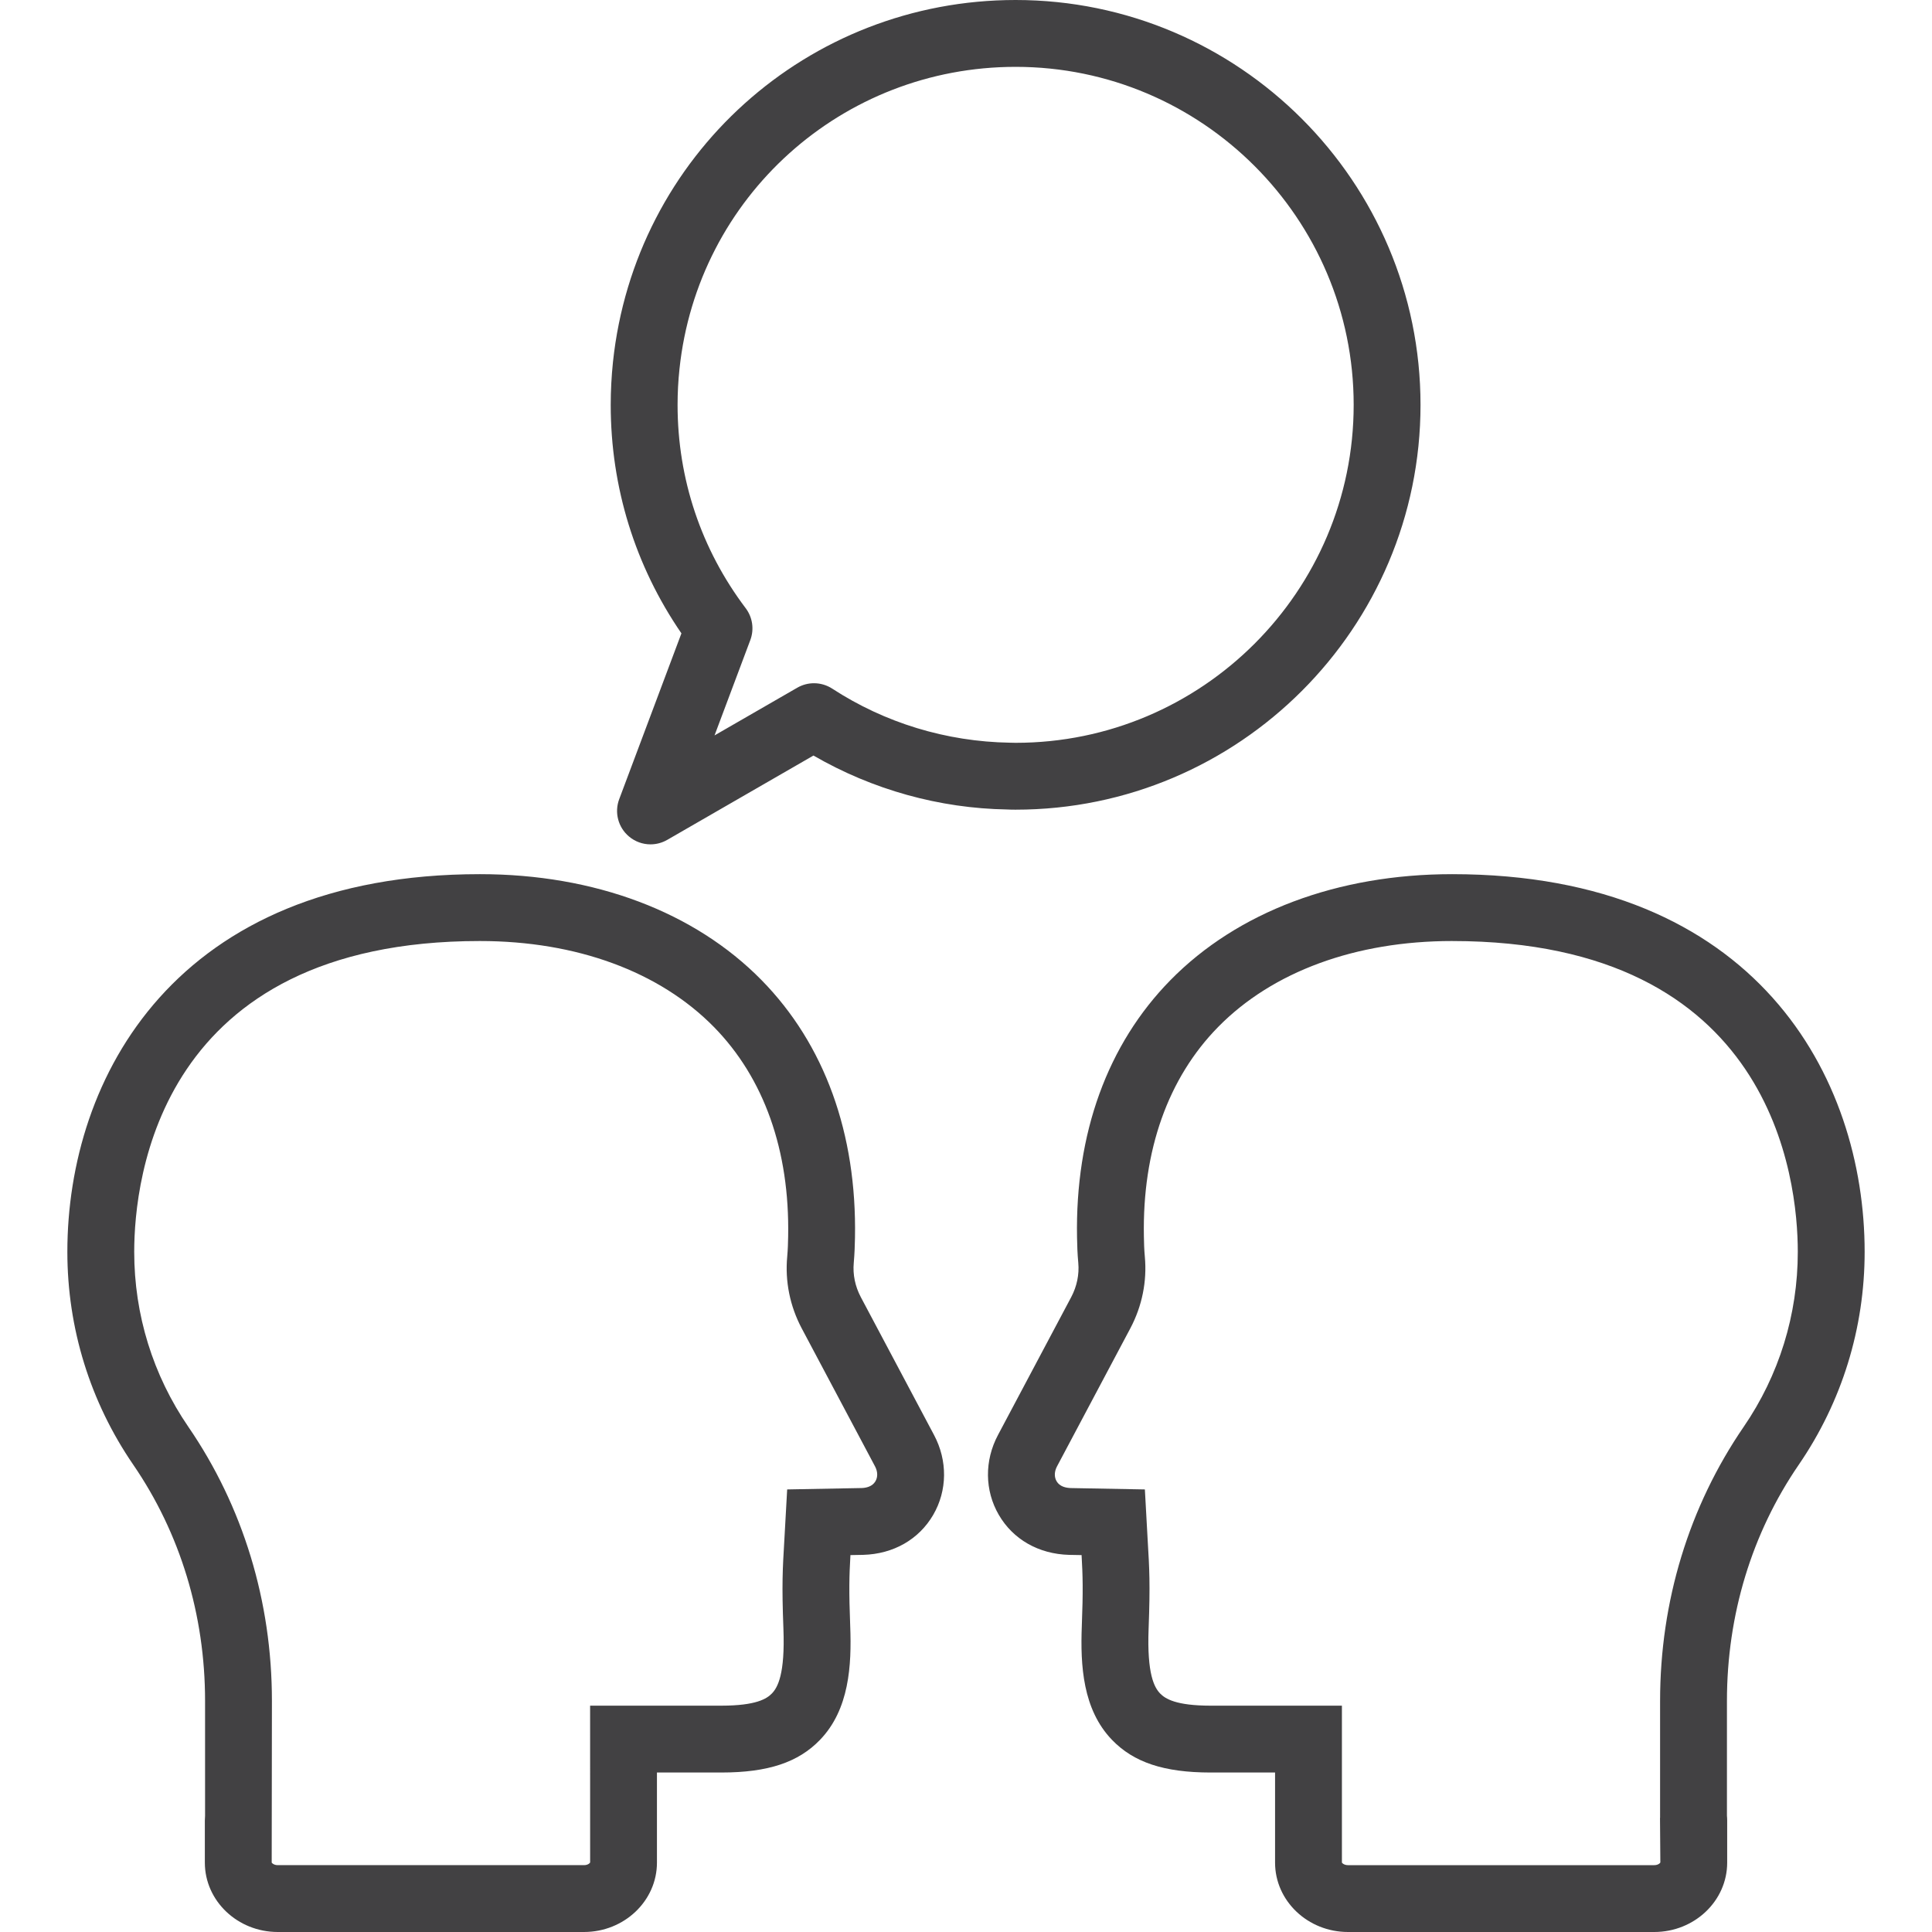
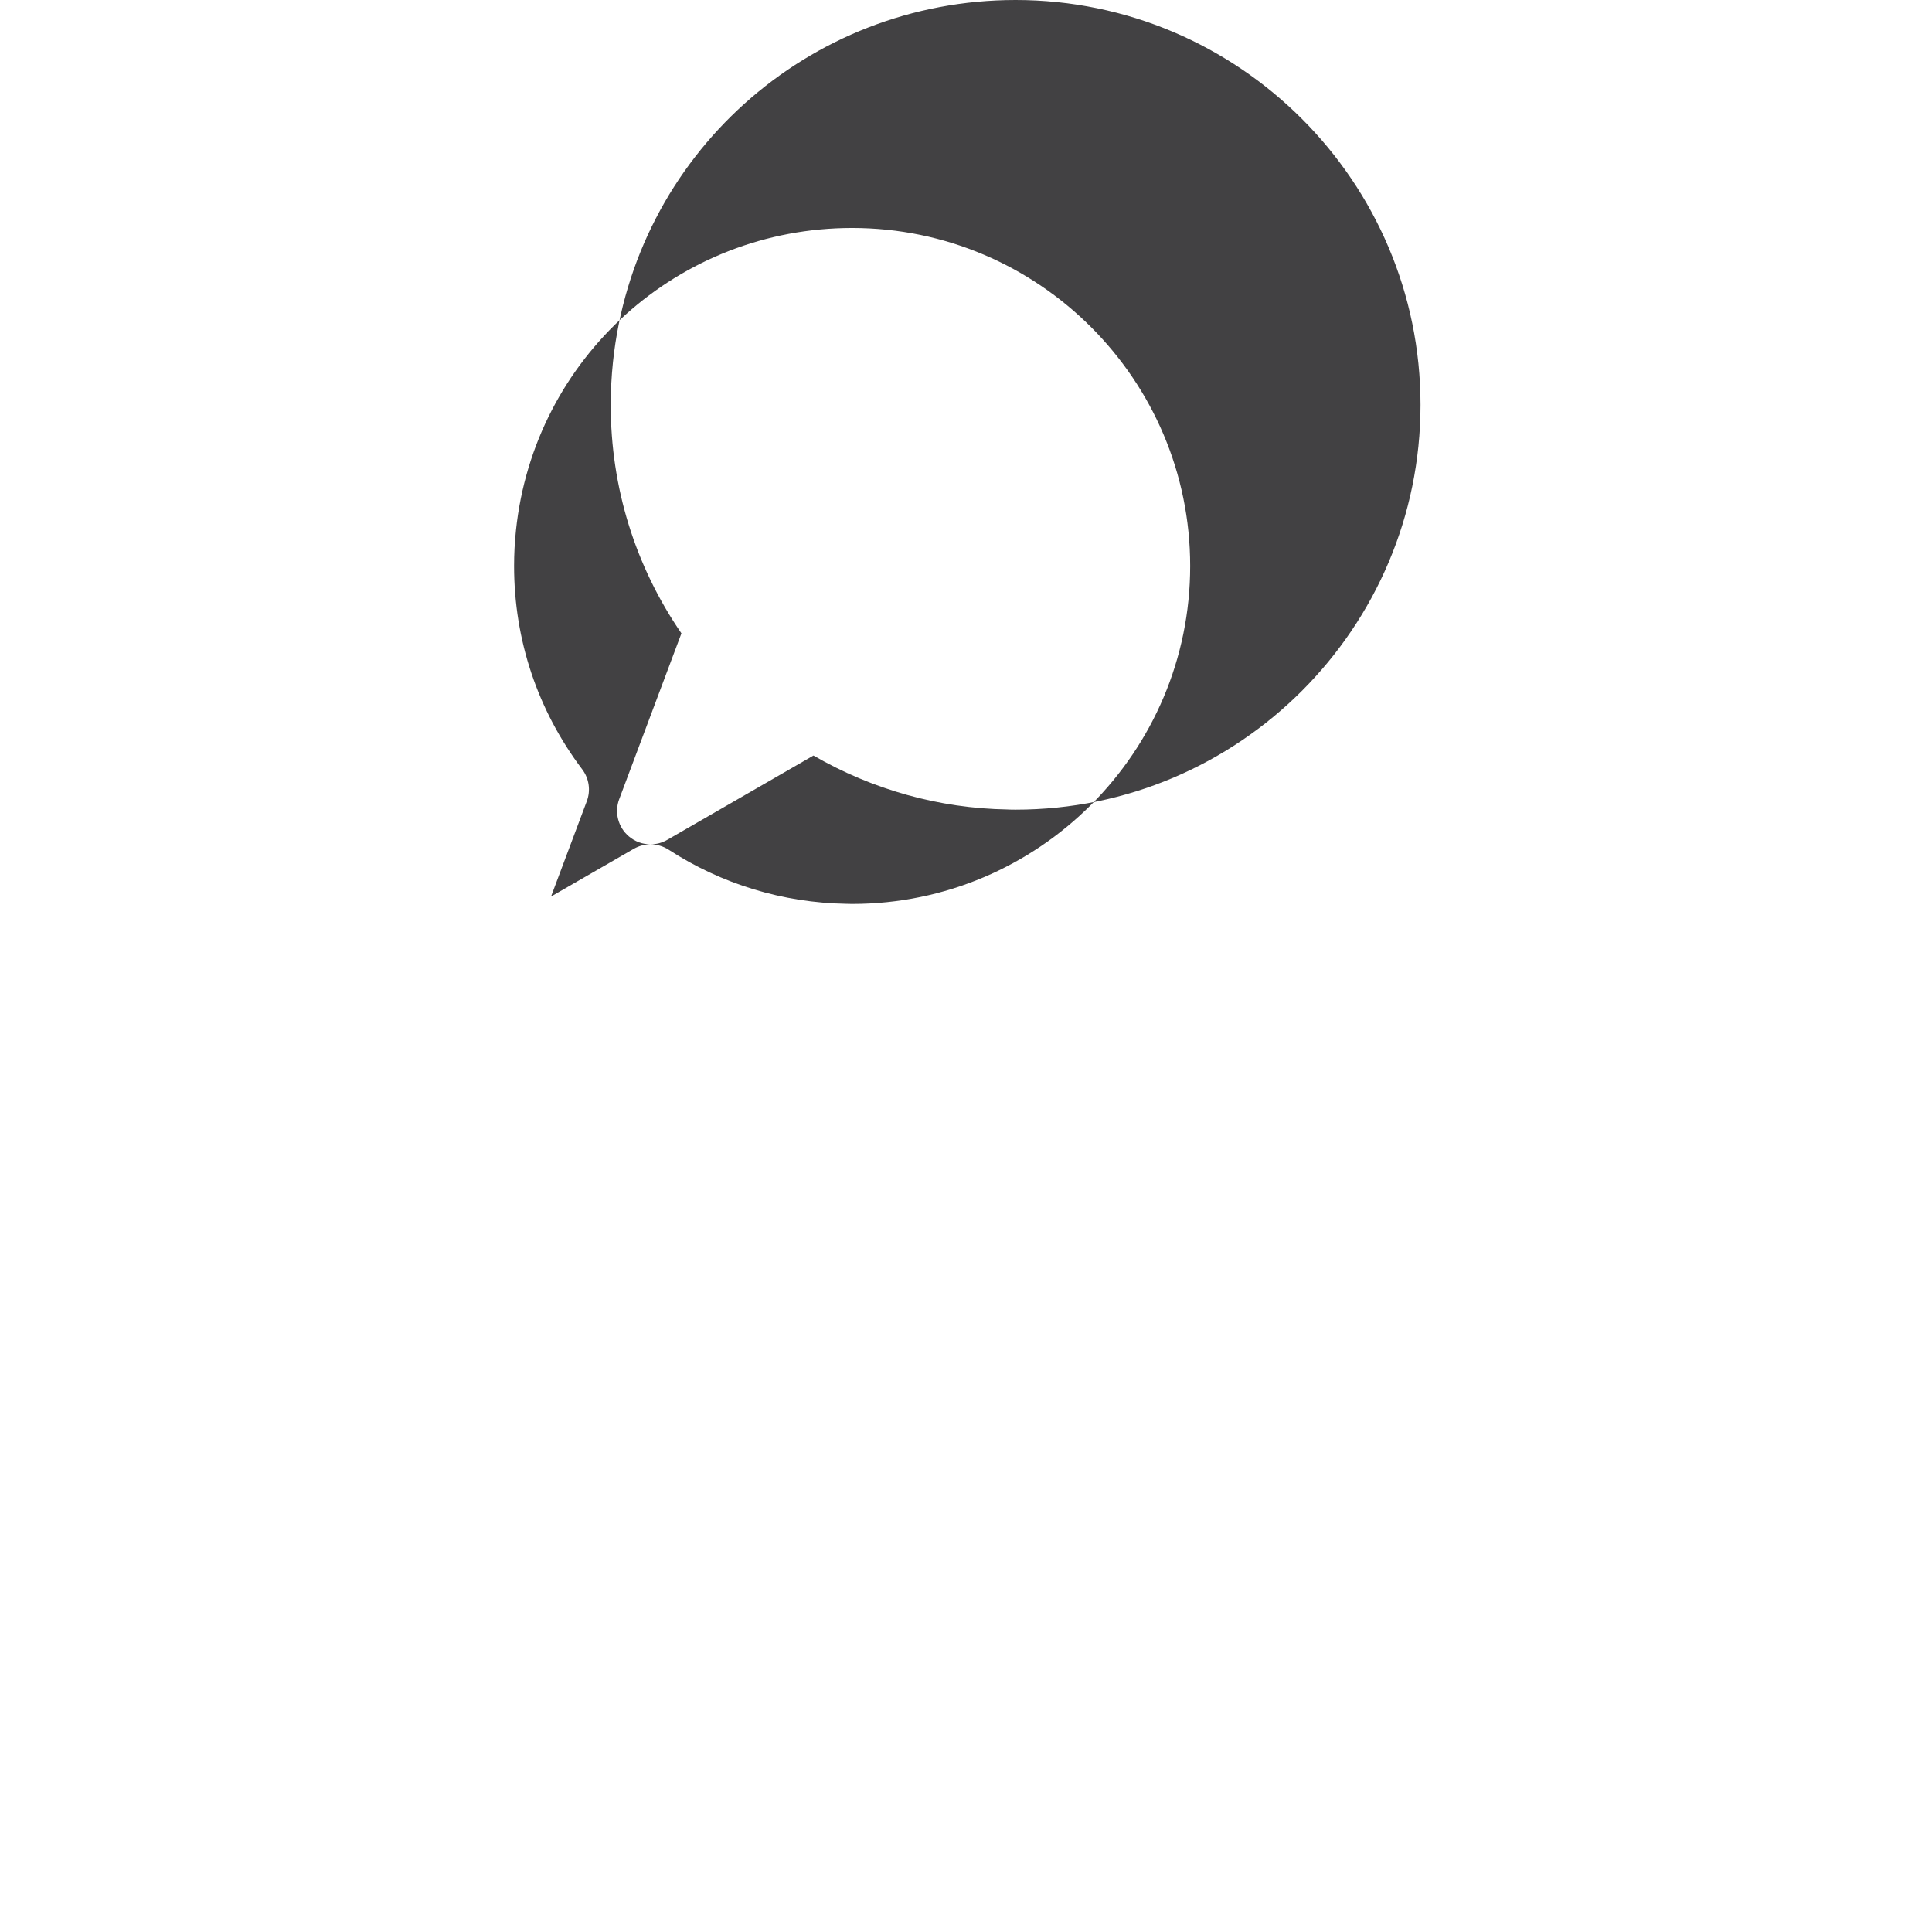
<svg xmlns="http://www.w3.org/2000/svg" id="Layer_1" version="1.1" viewBox="0 0 500 500">
  <defs>
    <style>
      .st0 {
        fill: #424143;
      }
    </style>
  </defs>
-   <path class="st0" d="M168.347,218.518c-2.005,0-3.992-.697-5.592-2.056-2.787-2.359-3.791-6.217-2.505-9.635l16.102-42.914c-11.986-17.457-18.299-37.8-18.299-59.129,0-3.643.198-7.373.58-11.07C164.266,40.283,209.061,0,262.838,0c57.782,0,104.791,47.009,104.791,104.784,0,57.766-47.009,104.758-104.791,104.758-.743,0-1.44-.005-2.185-.05-17.526-.289-34.839-5.103-50.13-13.958l-37.855,21.829c-1.346.773-2.832,1.155-4.32,1.155ZM210.659,176.821c1.645,0,3.285.468,4.72,1.397,13.634,8.875,29.522,13.712,45.934,13.99.748.033,1.12.028,1.526.033,48.241,0,87.49-39.232,87.49-87.457,0-48.236-39.249-87.483-87.49-87.483-44.898,0-82.297,33.626-86.994,78.214-.334,3.142-.49,6.179-.49,9.269,0,19.154,6.094,37.351,17.628,52.62,1.786,2.364,2.237,5.478,1.192,8.254l-9.257,24.668,21.422-12.351c1.342-.771,2.829-1.155,4.32-1.155Z" />
-   <path class="st0" d="M428.114,500h-79.25c-10.408,0-18.879-8.051-18.879-17.953v-23.321h-16.721c-12.005-.007-19.868-2.619-25.489-8.459-7.569-7.863-8.194-19.273-7.805-29.404.356-9.276.253-12.972-.057-18.405l-3.228-.057c-7.896-.225-14.496-3.999-18.195-10.356-3.667-6.303-3.744-14.035-.208-20.675,11.416-21.463,16.208-30.479,18.951-35.687,1.469-2.787,2.101-5.847,1.826-8.865-.22-2.331-.289-4.613-.322-6.54-.49-26.971,7.868-50.01,24.171-66.617,17.363-17.684,43.253-27.428,72.899-27.428,78.799,0,106.761,52.659,106.761,97.751,0,19.773-5.897,38.819-17.046,55.084-12.165,17.736-18.591,38.872-18.591,61.128v29.696c.04.406.062.822.062,1.246v10.909c0,9.902-8.471,17.953-18.879,17.953ZM375.807,243.536c-24.966,0-46.469,7.901-60.554,22.244-12.98,13.218-19.627,31.96-19.216,54.201.024,1.549.067,3.367.243,5.238.592,6.375-.704,12.784-3.746,18.54-2.748,5.21-7.541,14.236-18.978,35.734-.716,1.346-.755,2.75-.107,3.858.805,1.387,2.426,1.717,3.643,1.757l19.2.356.731,13.218c.434,7.259.674,11.251.236,22.843-.451,11.764,1.487,15.193,2.98,16.748,1.306,1.351,4.073,3.147,13.032,3.154h34.015v40.622c.052.112.564.652,1.578.652h79.25c1.013,0,1.528-.54,1.583-.692l-.089-11.476.022-.141v-30.193c0-25.764,7.48-50.285,21.62-70.915,9.169-13.369,14.018-29.032,14.018-45.297,0-18.872-6.454-80.449-89.46-80.449Z" />
-   <path class="st0" d="M151.143,500h-79.25c-10.41,0-18.879-8.051-18.879-17.953v-10.909c0-.418.022-.828.057-1.229v-29.713c0-22.263-6.428-43.399-18.586-61.128-11.156-16.268-17.053-35.316-17.053-55.084,0-45.092,27.962-97.751,106.769-97.751,29.644,0,55.535,9.744,72.897,27.428,16.303,16.613,24.66,39.653,24.171,66.634-.034,1.903-.107,4.174-.315,6.511-.282,3.03.349,6.089,1.812,8.865,2.75,5.22,7.541,14.236,18.958,35.699,3.536,6.64,3.457,14.372-.208,20.675-3.701,6.358-10.301,10.131-18.106,10.351l-3.317.062c-.317,5.468-.411,9.162-.057,18.405.389,10.131-.236,21.54-7.812,29.404-5.614,5.84-13.476,8.452-25.477,8.459h-16.728v23.321c0,9.902-8.471,17.953-18.877,17.953ZM124.202,243.536c-83.014,0-89.468,61.577-89.468,80.449,0,16.258,4.849,31.921,14.023,45.297,14.142,20.623,21.616,45.144,21.616,70.915l-.057,41.85c.05.112.563.652,1.578.652h79.25c1.013,0,1.526-.54,1.583-.692l-.007-40.582h34.022c8.956-.007,11.721-1.803,13.022-3.154,1.499-1.555,3.436-4.985,2.984-16.743-.444-11.54-.201-15.537.231-22.803l.74-13.262,19.288-.361c1.127-.034,2.748-.365,3.555-1.752.647-1.108.607-2.512-.108-3.858-11.439-21.497-16.231-30.524-18.985-35.744-3.035-5.745-4.329-12.154-3.739-18.519.169-1.863.22-3.694.243-5.231.411-22.251-6.234-40.994-19.216-54.218-14.085-14.343-35.587-22.244-60.552-22.244Z" />
+   <path class="st0" d="M168.347,218.518c-2.005,0-3.992-.697-5.592-2.056-2.787-2.359-3.791-6.217-2.505-9.635l16.102-42.914c-11.986-17.457-18.299-37.8-18.299-59.129,0-3.643.198-7.373.58-11.07C164.266,40.283,209.061,0,262.838,0c57.782,0,104.791,47.009,104.791,104.784,0,57.766-47.009,104.758-104.791,104.758-.743,0-1.44-.005-2.185-.05-17.526-.289-34.839-5.103-50.13-13.958l-37.855,21.829c-1.346.773-2.832,1.155-4.32,1.155Zc1.645,0,3.285.468,4.72,1.397,13.634,8.875,29.522,13.712,45.934,13.99.748.033,1.12.028,1.526.033,48.241,0,87.49-39.232,87.49-87.457,0-48.236-39.249-87.483-87.49-87.483-44.898,0-82.297,33.626-86.994,78.214-.334,3.142-.49,6.179-.49,9.269,0,19.154,6.094,37.351,17.628,52.62,1.786,2.364,2.237,5.478,1.192,8.254l-9.257,24.668,21.422-12.351c1.342-.771,2.829-1.155,4.32-1.155Z" />
</svg>